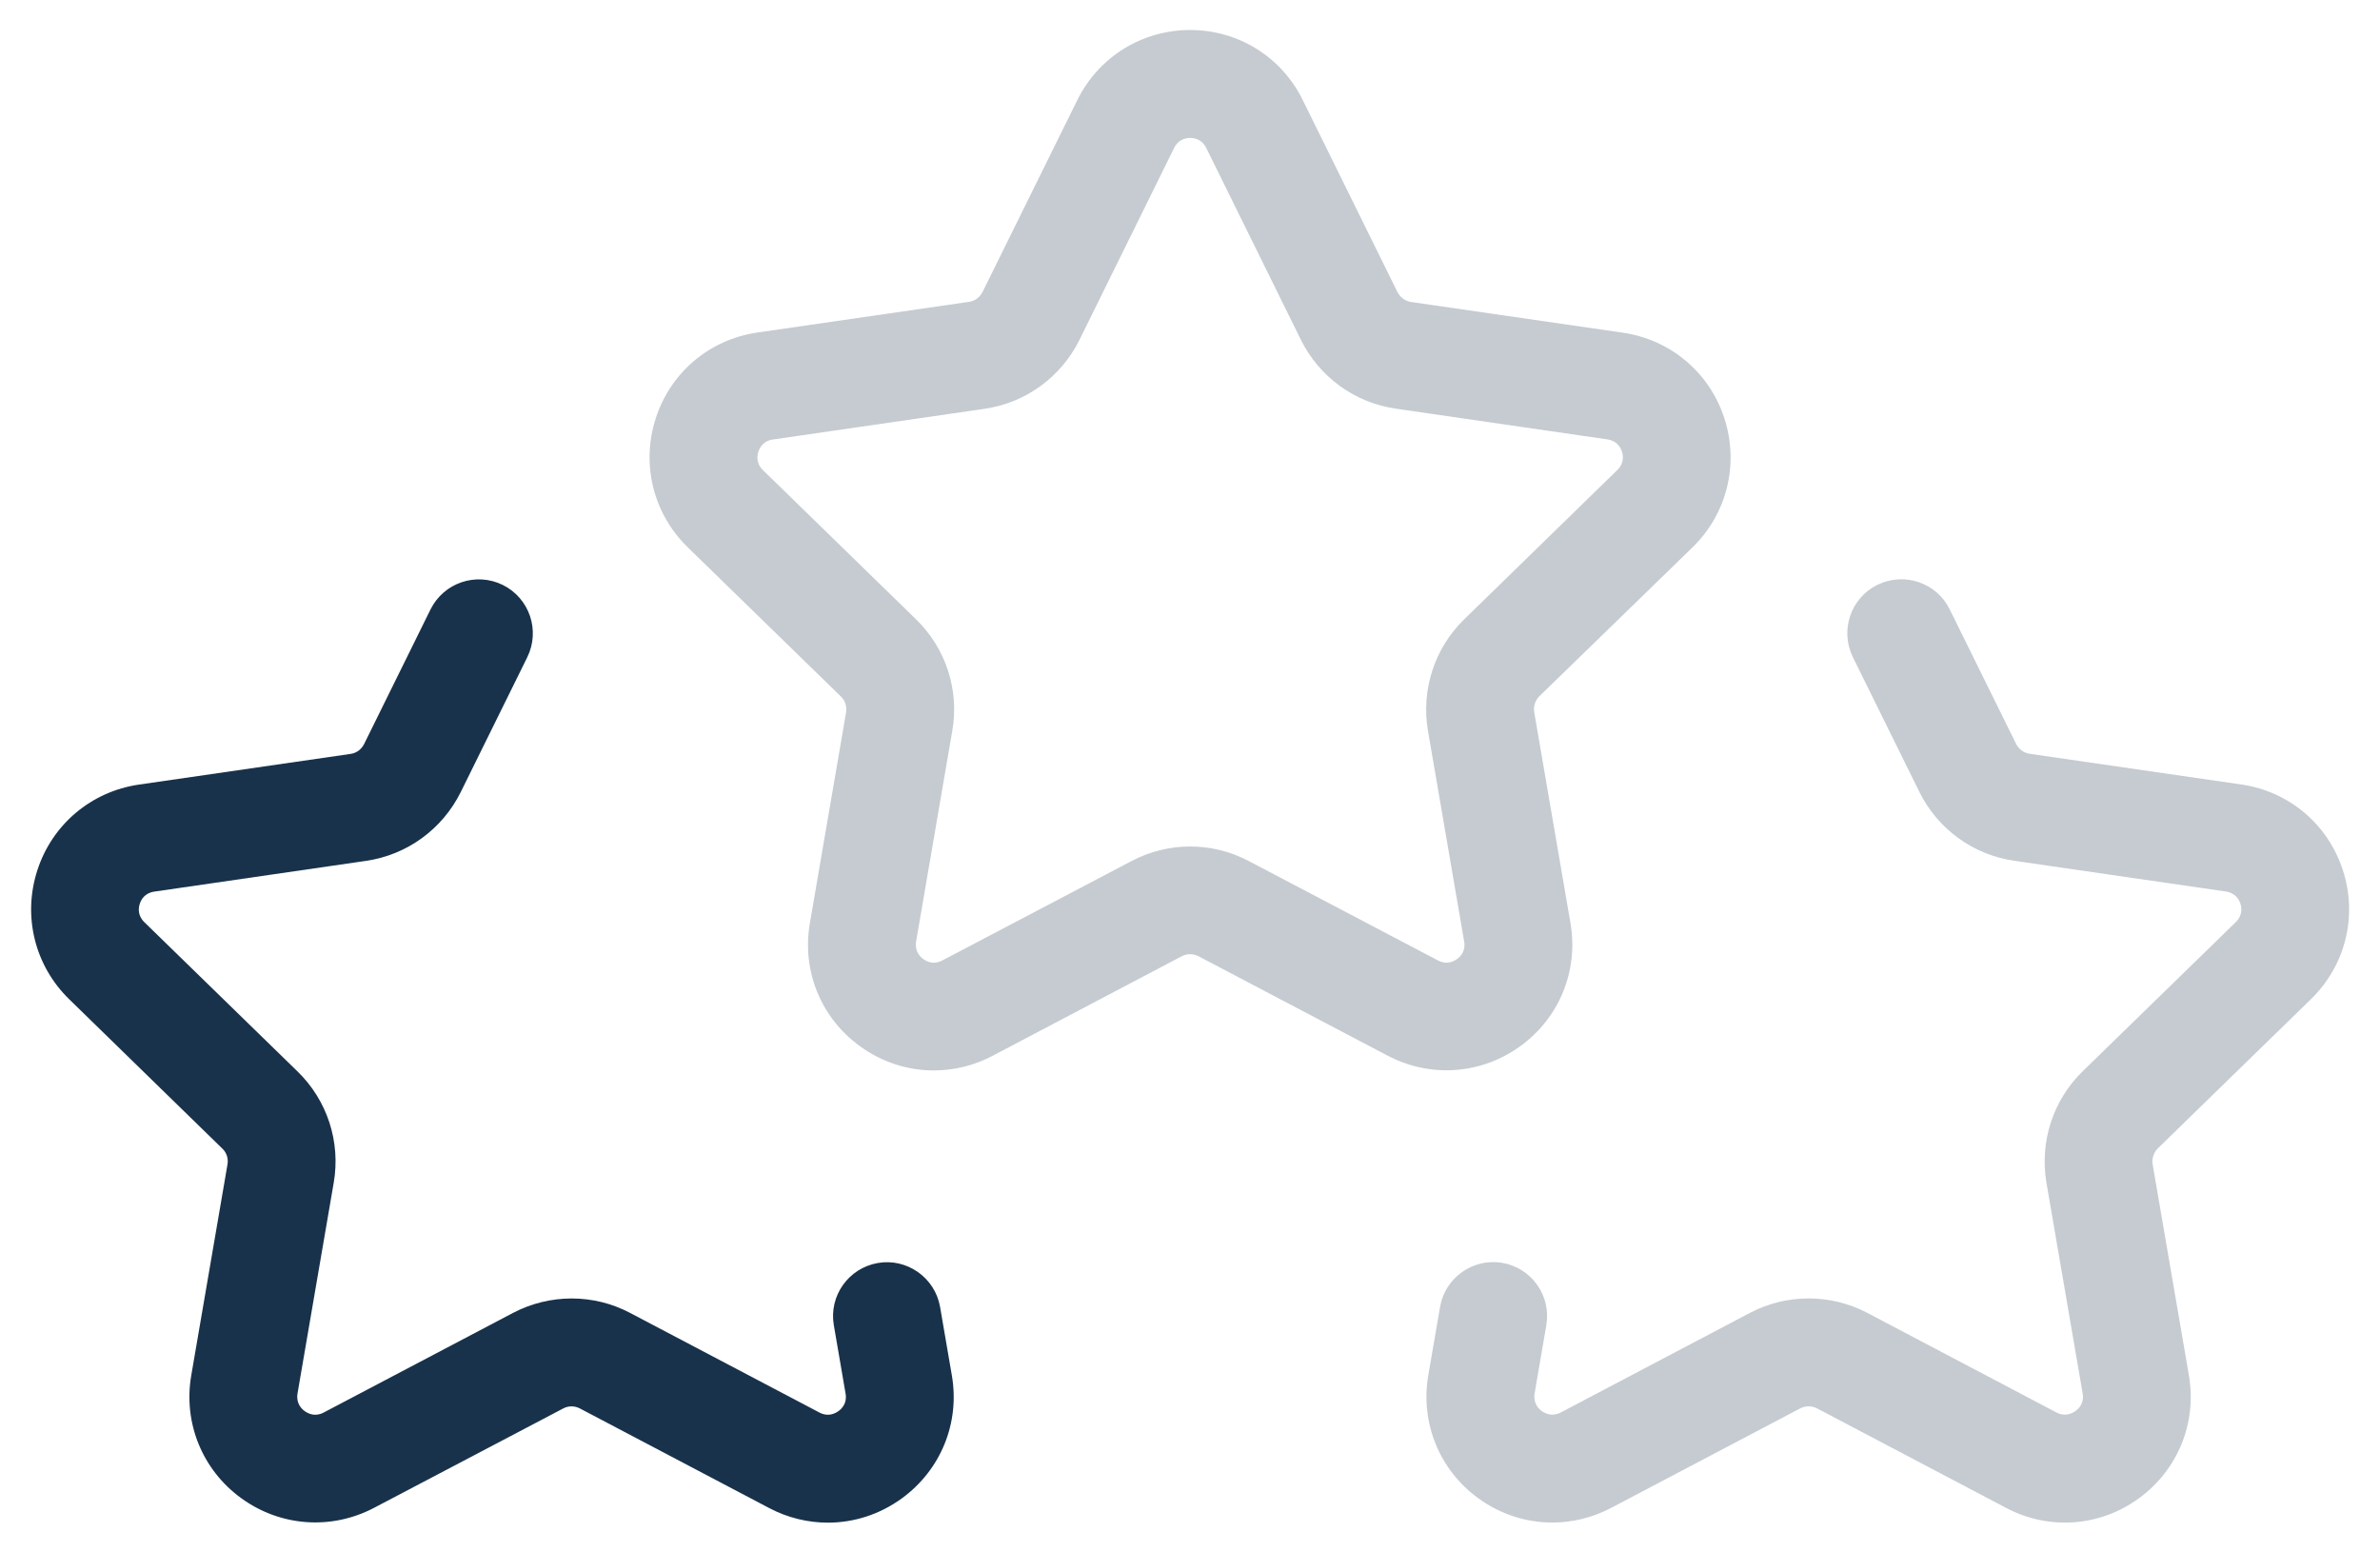
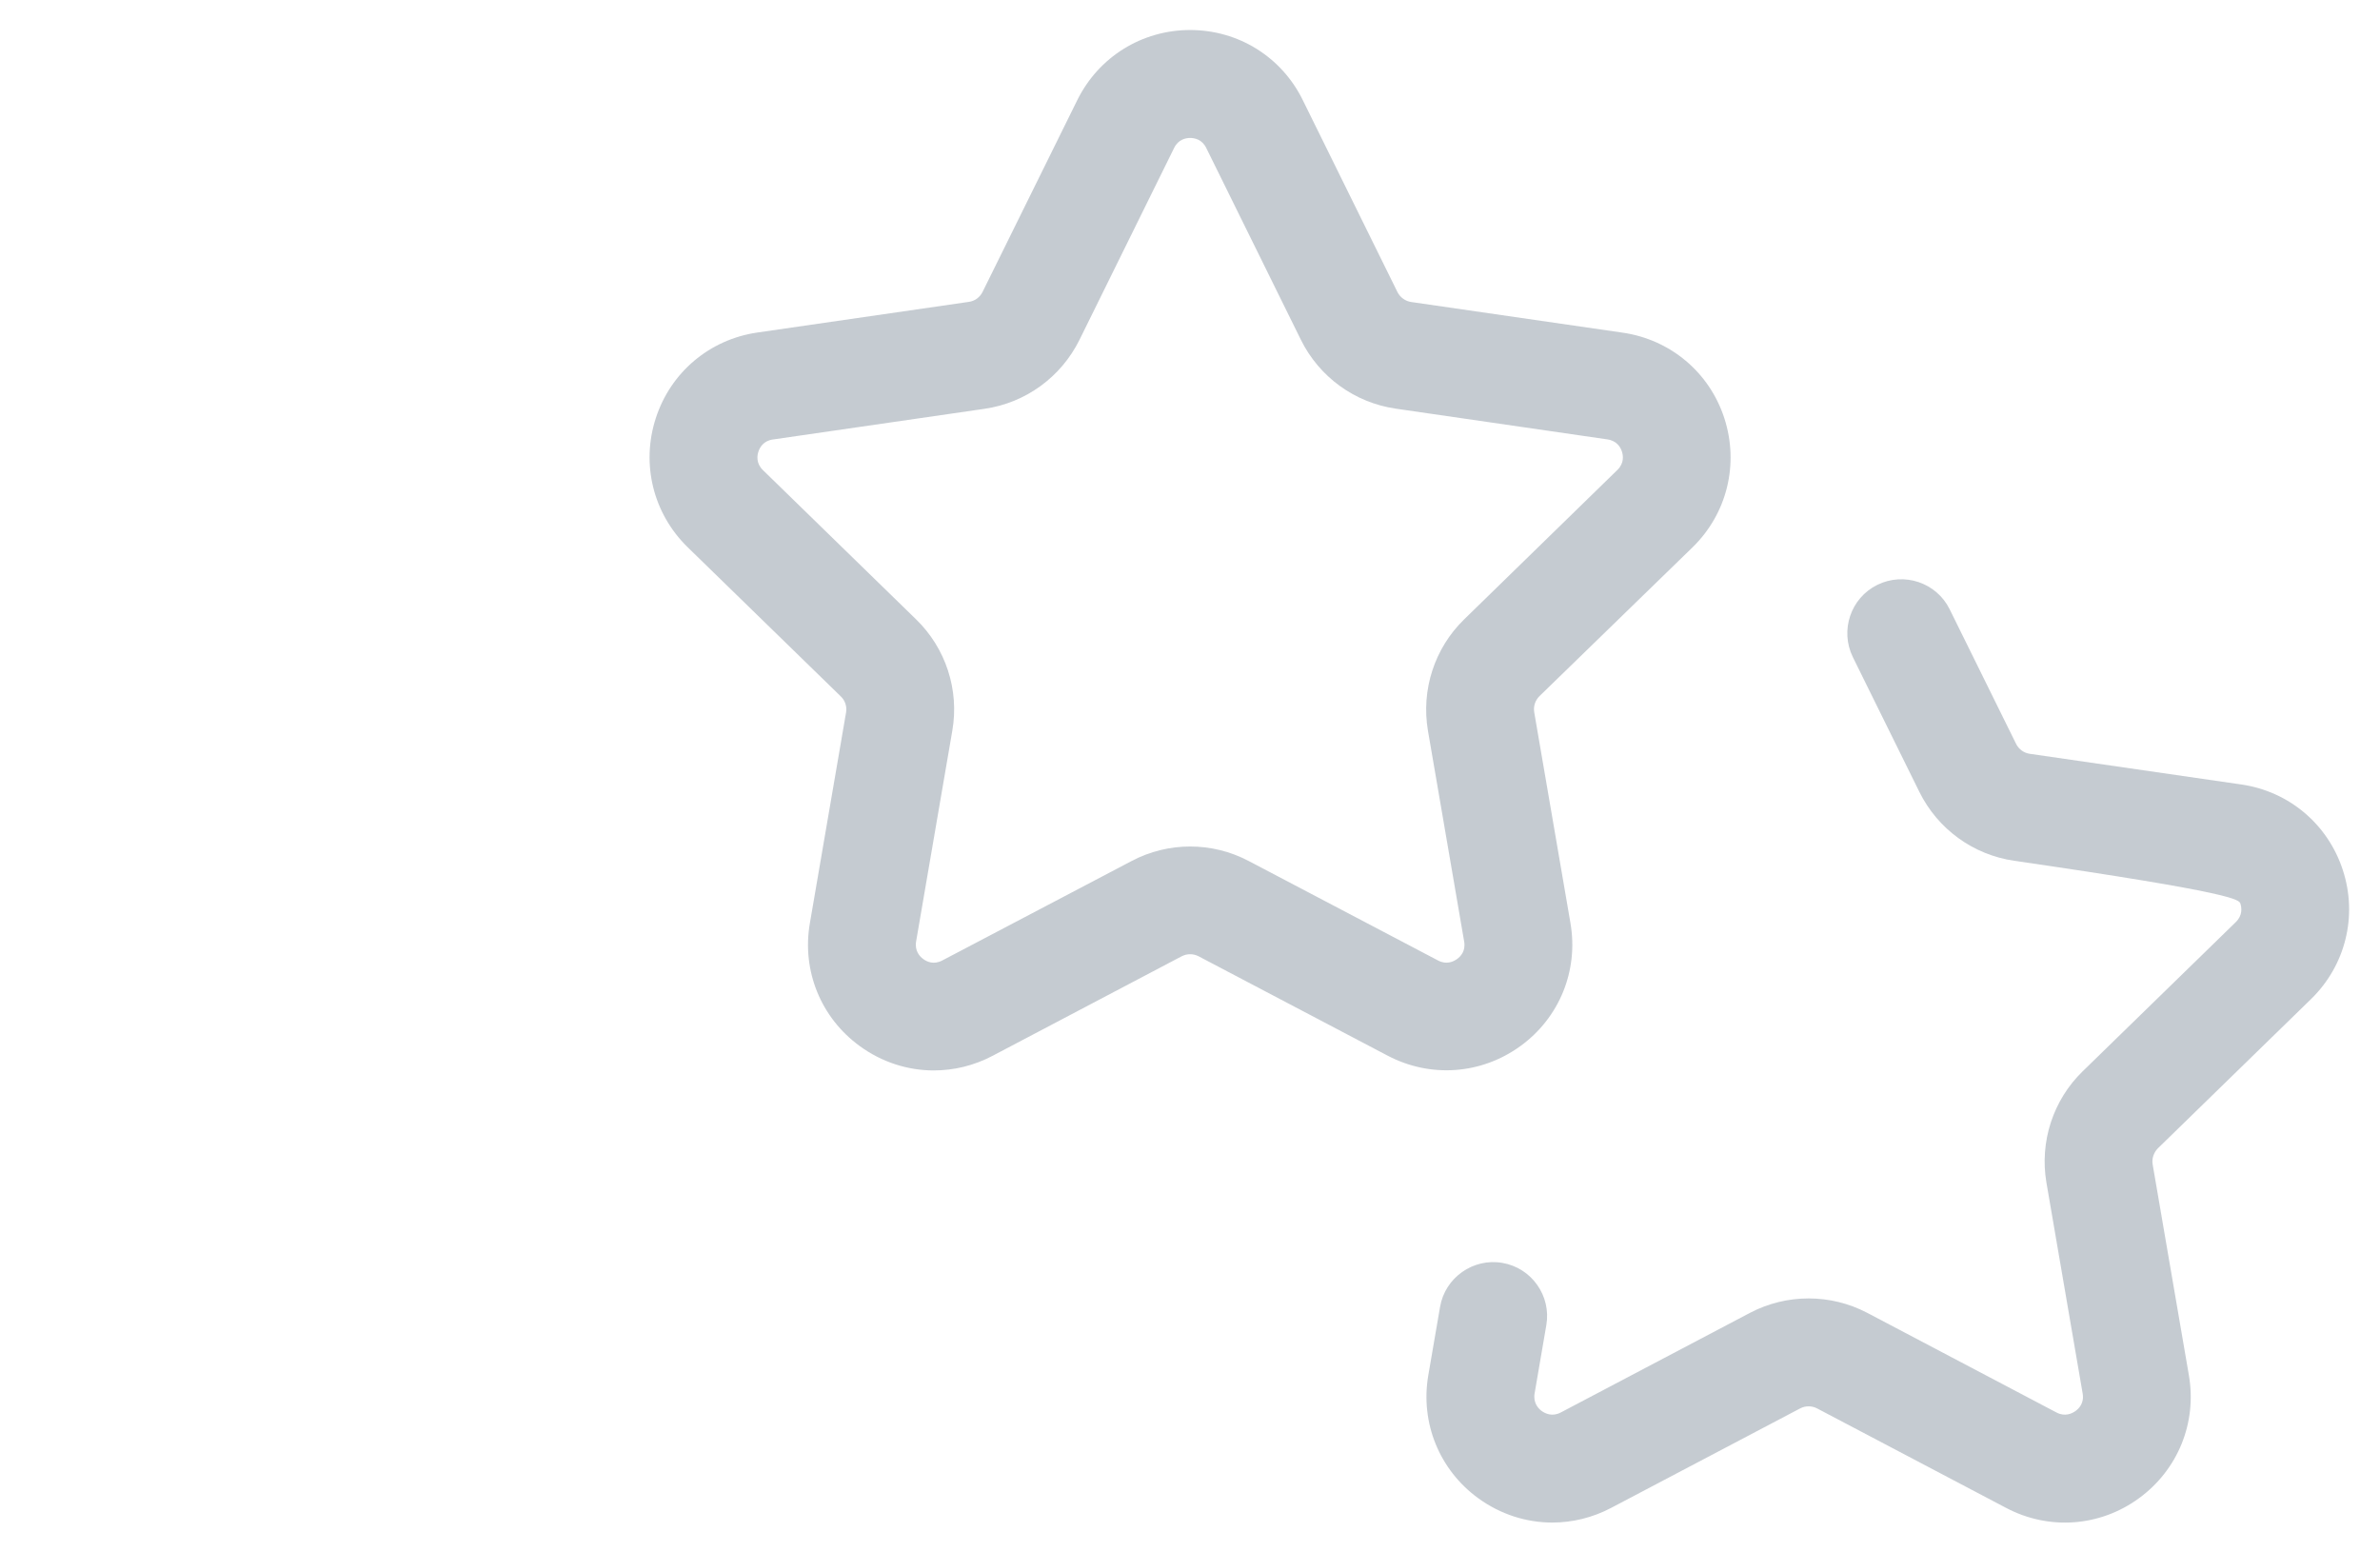
<svg xmlns="http://www.w3.org/2000/svg" width="46" height="30" viewBox="0 0 46 30" fill="none">
  <path opacity="0.25" d="M32.713 10.577C33.38 9.926 33.615 8.972 33.328 8.083C33.041 7.197 32.286 6.563 31.365 6.429L27.274 5.836C27.162 5.819 27.063 5.748 27.011 5.647L25.182 1.939C24.772 1.1 23.935 0.58 23.003 0.58C22.07 0.58 21.234 1.1 20.821 1.936L18.991 5.641C18.939 5.745 18.844 5.816 18.729 5.833L14.638 6.426C13.714 6.56 12.962 7.195 12.675 8.081C12.388 8.966 12.623 9.923 13.29 10.574L16.252 13.459C16.334 13.538 16.372 13.653 16.353 13.765L15.653 17.84C15.494 18.758 15.866 19.672 16.621 20.218C17.047 20.527 17.545 20.686 18.048 20.686C18.434 20.686 18.825 20.593 19.183 20.404L22.841 18.479C22.943 18.427 23.063 18.427 23.164 18.479L26.823 20.402C27.649 20.834 28.627 20.765 29.385 20.216C30.14 19.669 30.512 18.756 30.353 17.837L29.653 13.763C29.634 13.65 29.672 13.536 29.751 13.456L32.713 10.577ZM28.299 11.969C27.725 12.527 27.465 13.333 27.599 14.121L28.299 18.195C28.332 18.381 28.226 18.488 28.16 18.534C28.094 18.581 27.96 18.649 27.794 18.561L24.135 16.639C23.427 16.265 22.579 16.265 21.871 16.639L18.212 18.561C18.045 18.649 17.911 18.583 17.846 18.534C17.78 18.488 17.676 18.378 17.706 18.195L18.406 14.121C18.543 13.333 18.28 12.527 17.706 11.969L14.745 9.084C14.611 8.953 14.633 8.805 14.658 8.729C14.682 8.652 14.753 8.518 14.939 8.493L19.03 7.9C19.823 7.785 20.506 7.288 20.862 6.571L22.691 2.863C22.773 2.691 22.921 2.666 23.003 2.666C23.085 2.666 23.233 2.691 23.315 2.861L25.144 6.568C25.499 7.285 26.183 7.782 26.976 7.897L31.067 8.491C31.253 8.518 31.324 8.649 31.348 8.726C31.373 8.802 31.395 8.95 31.261 9.081L28.299 11.969Z" fill="#19324B" />
-   <path opacity="0.25" d="M43.321 15.16L39.23 14.567C39.118 14.551 39.02 14.48 38.968 14.378L37.683 11.775C37.428 11.258 36.802 11.048 36.285 11.302C35.769 11.556 35.558 12.183 35.812 12.7L37.097 15.303C37.453 16.022 38.136 16.519 38.929 16.634L43.02 17.228C43.206 17.255 43.277 17.386 43.302 17.463C43.326 17.539 43.348 17.687 43.214 17.818L40.253 20.703C39.679 21.261 39.419 22.067 39.553 22.855L40.253 26.929C40.286 27.115 40.179 27.222 40.114 27.268C40.048 27.315 39.914 27.383 39.747 27.296L36.089 25.37C35.38 24.999 34.533 24.999 33.824 25.37L30.166 27.296C29.999 27.383 29.865 27.315 29.799 27.268C29.734 27.222 29.63 27.112 29.66 26.929L29.887 25.608C29.985 25.042 29.602 24.501 29.037 24.405C28.473 24.307 27.929 24.69 27.833 25.256L27.606 26.576C27.448 27.495 27.82 28.408 28.574 28.955C29.001 29.264 29.499 29.423 30.002 29.423C30.387 29.423 30.778 29.33 31.137 29.141L34.795 27.216C34.896 27.164 35.017 27.164 35.118 27.216L38.776 29.141C39.602 29.576 40.584 29.505 41.339 28.955C42.093 28.406 42.465 27.495 42.306 26.576L41.606 22.502C41.587 22.39 41.626 22.275 41.705 22.193L44.666 19.308C45.334 18.658 45.571 17.701 45.282 16.815C44.994 15.929 44.242 15.294 43.321 15.16Z" fill="#19324B" />
-   <path d="M4.397 22.501L3.697 26.576C3.538 27.494 3.91 28.408 4.665 28.954C5.42 29.501 6.401 29.572 7.227 29.14L10.886 27.218C10.987 27.163 11.11 27.166 11.208 27.218L14.867 29.143C15.225 29.332 15.616 29.425 16.002 29.425C16.505 29.425 17.003 29.266 17.429 28.957C18.184 28.407 18.556 27.497 18.397 26.578L18.17 25.258C18.072 24.689 17.527 24.309 16.967 24.407C16.398 24.506 16.018 25.044 16.116 25.61L16.343 26.931C16.376 27.117 16.27 27.224 16.204 27.27C16.138 27.317 16.004 27.385 15.838 27.297L12.179 25.372C11.471 24.998 10.623 25.001 9.915 25.372L6.256 27.297C6.09 27.385 5.956 27.317 5.89 27.27C5.824 27.224 5.72 27.114 5.75 26.931L6.45 22.857C6.587 22.067 6.325 21.263 5.75 20.705L2.789 17.82C2.655 17.689 2.677 17.541 2.702 17.465C2.726 17.388 2.795 17.257 2.983 17.23L7.074 16.636C7.867 16.521 8.55 16.024 8.906 15.305L10.191 12.701C10.445 12.185 10.235 11.561 9.718 11.304C9.201 11.05 8.578 11.26 8.321 11.777L7.038 14.377C6.986 14.481 6.891 14.553 6.776 14.569L2.685 15.162C1.764 15.296 1.009 15.931 0.722 16.817C0.435 17.703 0.67 18.66 1.337 19.31L4.296 22.195C4.381 22.274 4.416 22.389 4.397 22.501Z" fill="#19324B" />
+   <path opacity="0.25" d="M43.321 15.16L39.23 14.567C39.118 14.551 39.02 14.48 38.968 14.378L37.683 11.775C37.428 11.258 36.802 11.048 36.285 11.302C35.769 11.556 35.558 12.183 35.812 12.7L37.097 15.303C37.453 16.022 38.136 16.519 38.929 16.634C43.206 17.255 43.277 17.386 43.302 17.463C43.326 17.539 43.348 17.687 43.214 17.818L40.253 20.703C39.679 21.261 39.419 22.067 39.553 22.855L40.253 26.929C40.286 27.115 40.179 27.222 40.114 27.268C40.048 27.315 39.914 27.383 39.747 27.296L36.089 25.37C35.38 24.999 34.533 24.999 33.824 25.37L30.166 27.296C29.999 27.383 29.865 27.315 29.799 27.268C29.734 27.222 29.63 27.112 29.66 26.929L29.887 25.608C29.985 25.042 29.602 24.501 29.037 24.405C28.473 24.307 27.929 24.69 27.833 25.256L27.606 26.576C27.448 27.495 27.82 28.408 28.574 28.955C29.001 29.264 29.499 29.423 30.002 29.423C30.387 29.423 30.778 29.33 31.137 29.141L34.795 27.216C34.896 27.164 35.017 27.164 35.118 27.216L38.776 29.141C39.602 29.576 40.584 29.505 41.339 28.955C42.093 28.406 42.465 27.495 42.306 26.576L41.606 22.502C41.587 22.39 41.626 22.275 41.705 22.193L44.666 19.308C45.334 18.658 45.571 17.701 45.282 16.815C44.994 15.929 44.242 15.294 43.321 15.16Z" fill="#19324B" />
</svg>